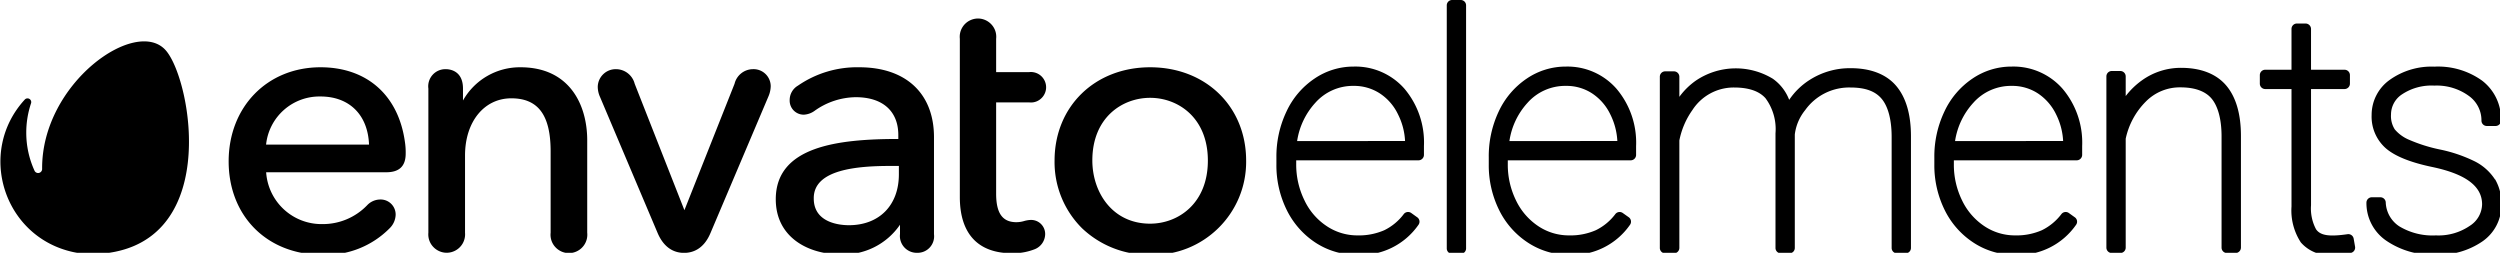
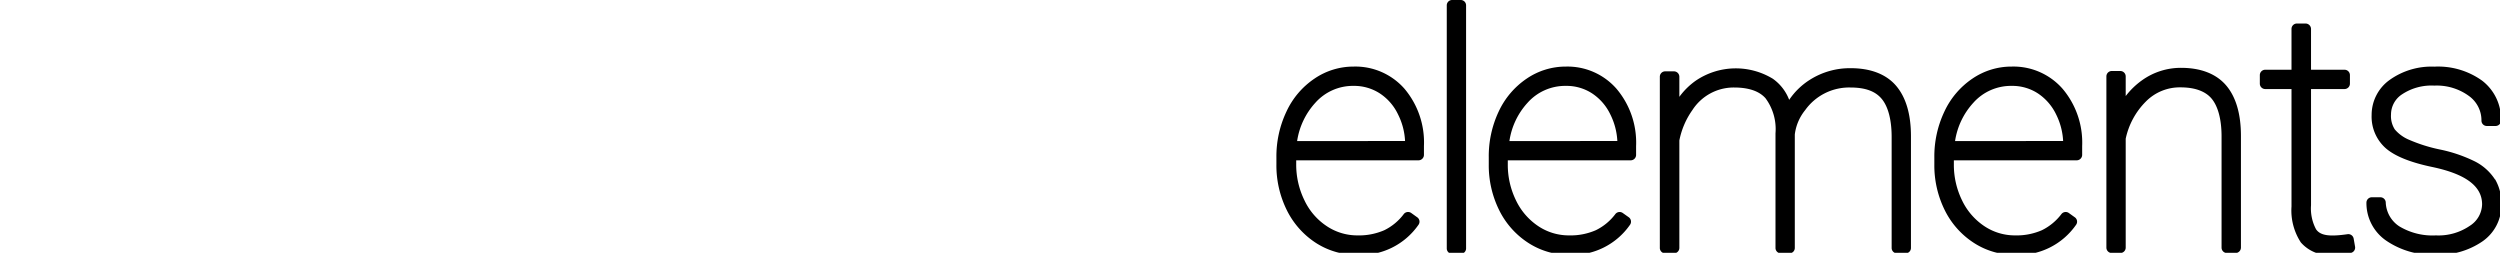
<svg xmlns="http://www.w3.org/2000/svg" tabindex="" viewBox="0 0 356 36" aria-label="Envato Elements">
  <title>Envato Elements</title>
-   <path class="AXGjXda4" d="M23.64 7.21C19.45 2.3 5.89 11.82 6 24.07a.579.579 0 0 1-.57.57.58.58 0 0 1-.49-.28 12.998 12.998 0 0 1-1.2-5.47 13.138 13.138 0 0 1 .68-4.18.53.53 0 0 0-.9-.52c-6.828 7.452-3.028 19.502 6.84 21.689.929.206 1.878.31 2.83.311 18.46-.37 14.19-24.6 10.45-28.98z" />
-   <path class="fRLva5cN" d="M177.45 22.87c.095 7.548-6.125 13.65-13.67 13.41a13.759 13.759 0 0 1-9.7-3.78 13.287 13.287 0 0 1-3.91-9.63c0-7.7 5.73-13.29 13.61-13.29 7.92 0 13.67 5.59 13.67 13.29zm-5.45 0c0-6.13-4.26-8.94-8.22-8.94-3.96 0-8.23 2.79-8.23 8.92 0 4.49 2.82 9 8.23 9 3.97 0 8.22-2.85 8.22-8.98zm-30.15-8.29v13c0 2.77.89 4.06 2.89 4.06a3.91 3.91 0 0 0 1.08-.16c.302-.091.615-.144.93-.16a2 2 0 0 1 2.08 2.08 2.35 2.35 0 0 1-1.44 2.07 8.378 8.378 0 0 1-3.29.59c-4.85 0-7.42-2.8-7.42-8V5.52a2.6 2.6 0 0 1 1.534-2.657c1.831-.809 3.851.667 3.636 2.657v4.75h4.69a2.169 2.169 0 0 1 2.248 1.298c.66 1.535-.589 3.208-2.248 3.012zM133 19.54v13.81a2.35 2.35 0 0 1-2.39 2.65 2.4 2.4 0 0 1-2.45-2.68V32a9.72 9.72 0 0 1-8.47 4.22c-4.59 0-9.22-2.42-9.22-7.84 0-7.53 8.8-8.59 17.45-8.59v-.56c0-3.39-2.21-5.39-6.06-5.39a10.254 10.254 0 0 0-5.86 1.94c-.451.332-.99.524-1.55.55a2 2 0 0 1-2-2.08 2.37 2.37 0 0 1 1.17-2.05 14.831 14.831 0 0 1 8.74-2.62c6.64 0 10.64 3.73 10.64 9.96zm-17.12 8.73c0 3.52 3.82 3.8 5 3.8 4.33 0 7.12-2.84 7.12-7.24v-1.2h-1.14c-4.74 0-11.04.48-10.98 4.64zm-6.13-15.98a3.852 3.852 0 0 1-.32 1.43l-8.26 19.47c-.98 2.33-2.58 2.82-3.76 2.82-1.18 0-2.76-.49-3.76-2.82l-8.2-19.37a3.556 3.556 0 0 1-.33-1.47 2.56 2.56 0 0 1 2.61-2.5 2.76 2.76 0 0 1 2.65 2.08l7.08 18 7.14-18a2.72 2.72 0 0 1 2.6-2.08 2.44 2.44 0 0 1 2.55 2.44zm-26.13 7.62v13.23a2.62 2.62 0 0 1-1.545 2.676c-1.844.816-3.881-.671-3.665-2.676V21.55c0-5.08-1.72-7.55-5.6-7.55s-6.59 3.35-6.59 8.14v11a2.62 2.62 0 0 1-1.503 2.603c-1.828.852-3.893-.594-3.717-2.603V12.61a2.44 2.44 0 0 1 2.48-2.76c.45 0 2.45.13 2.45 2.76v1.7a9.3 9.3 0 0 1 8.19-4.73c6.99 0 9.48 5.34 9.5 10.33zm-25.96.3a9.61 9.61 0 0 1 .11 1.66c0 1.79-.91 2.66-2.77 2.66H37.9a7.9 7.9 0 0 0 8 7.38 8.749 8.749 0 0 0 6.37-2.67 2.587 2.587 0 0 1 1.83-.83 2.14 2.14 0 0 1 2.24 2.19 2.808 2.808 0 0 1-.83 1.88 12.761 12.761 0 0 1-9.61 3.8c-7.9 0-13.34-5.54-13.34-13.3 0-7.76 5.5-13.4 13.08-13.4 6.6 0 11.1 3.98 12.02 10.63zm-19.77.38h14.66c-.16-4.23-2.8-6.85-6.91-6.85a7.64 7.64 0 0 0-7.75 6.85z" />
  <path class="nyyfLpAI" d="M355.3 25.53a6.757 6.757 0 0 1 .9 3.57 6.261 6.261 0 0 1-2.68 5.26 10.94 10.94 0 0 1-6.65 1.91 11.659 11.659 0 0 1-7.07-2 6.48 6.48 0 0 1-2.82-5.41.77.77 0 0 1 .76-.77h1.22a.77.77 0 0 1 .77.72 4.251 4.251 0 0 0 1.93 3.42 9.155 9.155 0 0 0 5.21 1.29 7.89 7.89 0 0 0 4.84-1.37 3.708 3.708 0 0 0 1.74-3.06c0-2.57-2.32-4.29-7-5.29-3.2-.66-5.38-1.55-6.68-2.66a5.998 5.998 0 0 1-2.05-4.76 6.118 6.118 0 0 1 2.57-5 10.245 10.245 0 0 1 6.36-1.89 10.744 10.744 0 0 1 6.81 2 6.88 6.88 0 0 1 2.68 5.68.77.77 0 0 1-.77.77h-1.24a.76.76 0 0 1-.77-.77 4.271 4.271 0 0 0-1.78-3.5 7.758 7.758 0 0 0-4.93-1.48 7.578 7.578 0 0 0-4.61 1.25 3.441 3.441 0 0 0-1.56 2.87c-.05.746.139 1.489.54 2.12a5.37 5.37 0 0 0 2 1.46 22.256 22.256 0 0 0 4.43 1.4 20.61 20.61 0 0 1 5 1.71 7.378 7.378 0 0 1 2.84 2.56zm-20.14 8.44l.2 1.15a.77.77 0 0 1-.49.86 9.004 9.004 0 0 1-2.81.32 5.268 5.268 0 0 1-4.42-1.78 8.32 8.32 0 0 1-1.33-5.12V12.68h-3.74a.77.77 0 0 1-.77-.76V10.7a.77.77 0 0 1 .77-.77h3.74V4.12a.77.77 0 0 1 .77-.77h1.24a.78.78 0 0 1 .77.77v5.81h4.77a.77.77 0 0 1 .77.77v1.22a.77.77 0 0 1-.77.76h-4.77v16.56a6.29 6.29 0 0 0 .71 3.4c.65.96 2.04 1.06 4.49.71a.77.77 0 0 1 .87.62zM310.59 9.66c2.83 0 5.01.87 6.4 2.49 1.39 1.62 2.12 4.04 2.12 7.2v15.91a.78.78 0 0 1-.77.77h-1.22a.77.77 0 0 1-.77-.77V19.34c-.01-2.41-.53-4.24-1.42-5.3-.89-1.06-2.41-1.6-4.41-1.6a6.787 6.787 0 0 0-4.93 2 10.6 10.6 0 0 0-2.89 5.31v15.51a.77.77 0 0 1-.77.77h-1.21a.77.77 0 0 1-.77-.77V10.88a.77.77 0 0 1 .77-.77h1.21a.77.77 0 0 1 .77.77v2.8a10.81 10.81 0 0 1 2.3-2.23 9.494 9.494 0 0 1 5.58-1.79zm-16.88 2.98a11.854 11.854 0 0 1 2.79 8.15v1.27a.78.78 0 0 1-.77.77h-17.5v.55a11.501 11.501 0 0 0 1.17 5.16 9.128 9.128 0 0 0 3.18 3.67 7.812 7.812 0 0 0 4.34 1.31 8.997 8.997 0 0 0 3.85-.74 7.791 7.791 0 0 0 2.78-2.3.77.77 0 0 1 1.05-.15l.85.61a.76.76 0 0 1 .19 1.06 10 10 0 0 1-8.74 4.29 10.616 10.616 0 0 1-5.83-1.71 11.697 11.697 0 0 1-4.14-4.66 14.341 14.341 0 0 1-1.48-6.5v-1a14.9 14.9 0 0 1 1.43-6.53 11.51 11.51 0 0 1 4-4.7 9.87 9.87 0 0 1 5.59-1.71 9.3 9.3 0 0 1 7.24 3.16zm.08 7.44a9.553 9.553 0 0 0-1-3.79 7.475 7.475 0 0 0-2.61-3 6.653 6.653 0 0 0-3.7-1.06 7.17 7.17 0 0 0-5.48 2.41 10.338 10.338 0 0 0-2.6 5.45zM263.54 9.71c2.84 0 5.05.86 6.45 2.49 1.4 1.63 2.13 4.04 2.13 7.19V35.3a.76.76 0 0 1-.77.77h-1.21a.76.76 0 0 1-.77-.77V19.5c0-2.44-.5-4.34-1.43-5.44-.93-1.1-2.37-1.6-4.46-1.6a7.698 7.698 0 0 0-6.43 3.23 6.791 6.791 0 0 0-1.47 3.46V35.3a.76.76 0 0 1-.76.77h-1.22a.76.76 0 0 1-.77-.77V18.99a7.377 7.377 0 0 0-1.42-5c-.9-1.02-2.41-1.53-4.48-1.53a7 7 0 0 0-5.93 3.21 11.202 11.202 0 0 0-1.86 4.33v15.3a.77.77 0 0 1-.77.77h-1.24a.76.76 0 0 1-.77-.77V10.92a.76.76 0 0 1 .77-.76h1.24a.77.77 0 0 1 .77.76v2.87a10.085 10.085 0 0 1 2.32-2.29 10.14 10.14 0 0 1 11-.28 6.509 6.509 0 0 1 2.32 3 9.914 9.914 0 0 1 2.9-2.83 10.648 10.648 0 0 1 5.87-1.68zm-33.35 2.93a11.854 11.854 0 0 1 2.79 8.15v1.27a.77.77 0 0 1-.77.77h-17.5v.55a11.472 11.472 0 0 0 1.17 5.16 9.128 9.128 0 0 0 3.18 3.67 7.812 7.812 0 0 0 4.34 1.31 8.997 8.997 0 0 0 3.85-.74 7.706 7.706 0 0 0 2.78-2.3.77.77 0 0 1 1.05-.15l.86.61a.77.77 0 0 1 .18 1.06 10 10 0 0 1-8.67 4.29 10.616 10.616 0 0 1-5.83-1.71 11.697 11.697 0 0 1-4.14-4.66 14.341 14.341 0 0 1-1.48-6.5v-1a14.908 14.908 0 0 1 1.41-6.53 11.51 11.51 0 0 1 4-4.7A9.87 9.87 0 0 1 223 9.48a9.278 9.278 0 0 1 7.19 3.16zm.12 7.44a9.553 9.553 0 0 0-1-3.79 7.405 7.405 0 0 0-2.61-3 6.653 6.653 0 0 0-3.7-1.06 7.17 7.17 0 0 0-5.48 2.41 10.265 10.265 0 0 0-2.58 5.45zM208.77.77v34.61a.76.76 0 0 1-.77.76h-1.21a.76.76 0 0 1-.77-.76V.77a.76.76 0 0 1 .77-.77H208a.76.76 0 0 1 .77.77zm-16.008 8.71A9.303 9.303 0 0 1 200 12.64a11.85 11.85 0 0 1 2.77 8.15v1.27a.78.78 0 0 1-.77.77h-17.42v.55a11.507 11.507 0 0 0 1.18 5.16 9.002 9.002 0 0 0 3.18 3.67 7.812 7.812 0 0 0 4.34 1.31 9.045 9.045 0 0 0 3.85-.74 7.676 7.676 0 0 0 2.77-2.3.78.78 0 0 1 1.06-.15l.85.61A.76.76 0 0 1 202 32a10.001 10.001 0 0 1-8.79 4.29c-2.071.008-4.1-.586-5.84-1.71a11.757 11.757 0 0 1-4.13-4.66 14.341 14.341 0 0 1-1.48-6.5v-1a14.9 14.9 0 0 1 1.43-6.53 11.44 11.44 0 0 1 4-4.7 9.87 9.87 0 0 1 5.572-1.71zm7.318 10.6a9.392 9.392 0 0 0-1-3.79 7.329 7.329 0 0 0-2.61-3 6.71 6.71 0 0 0-3.69-1.06 7.158 7.158 0 0 0-5.48 2.41 10.338 10.338 0 0 0-2.59 5.45z" />
</svg>